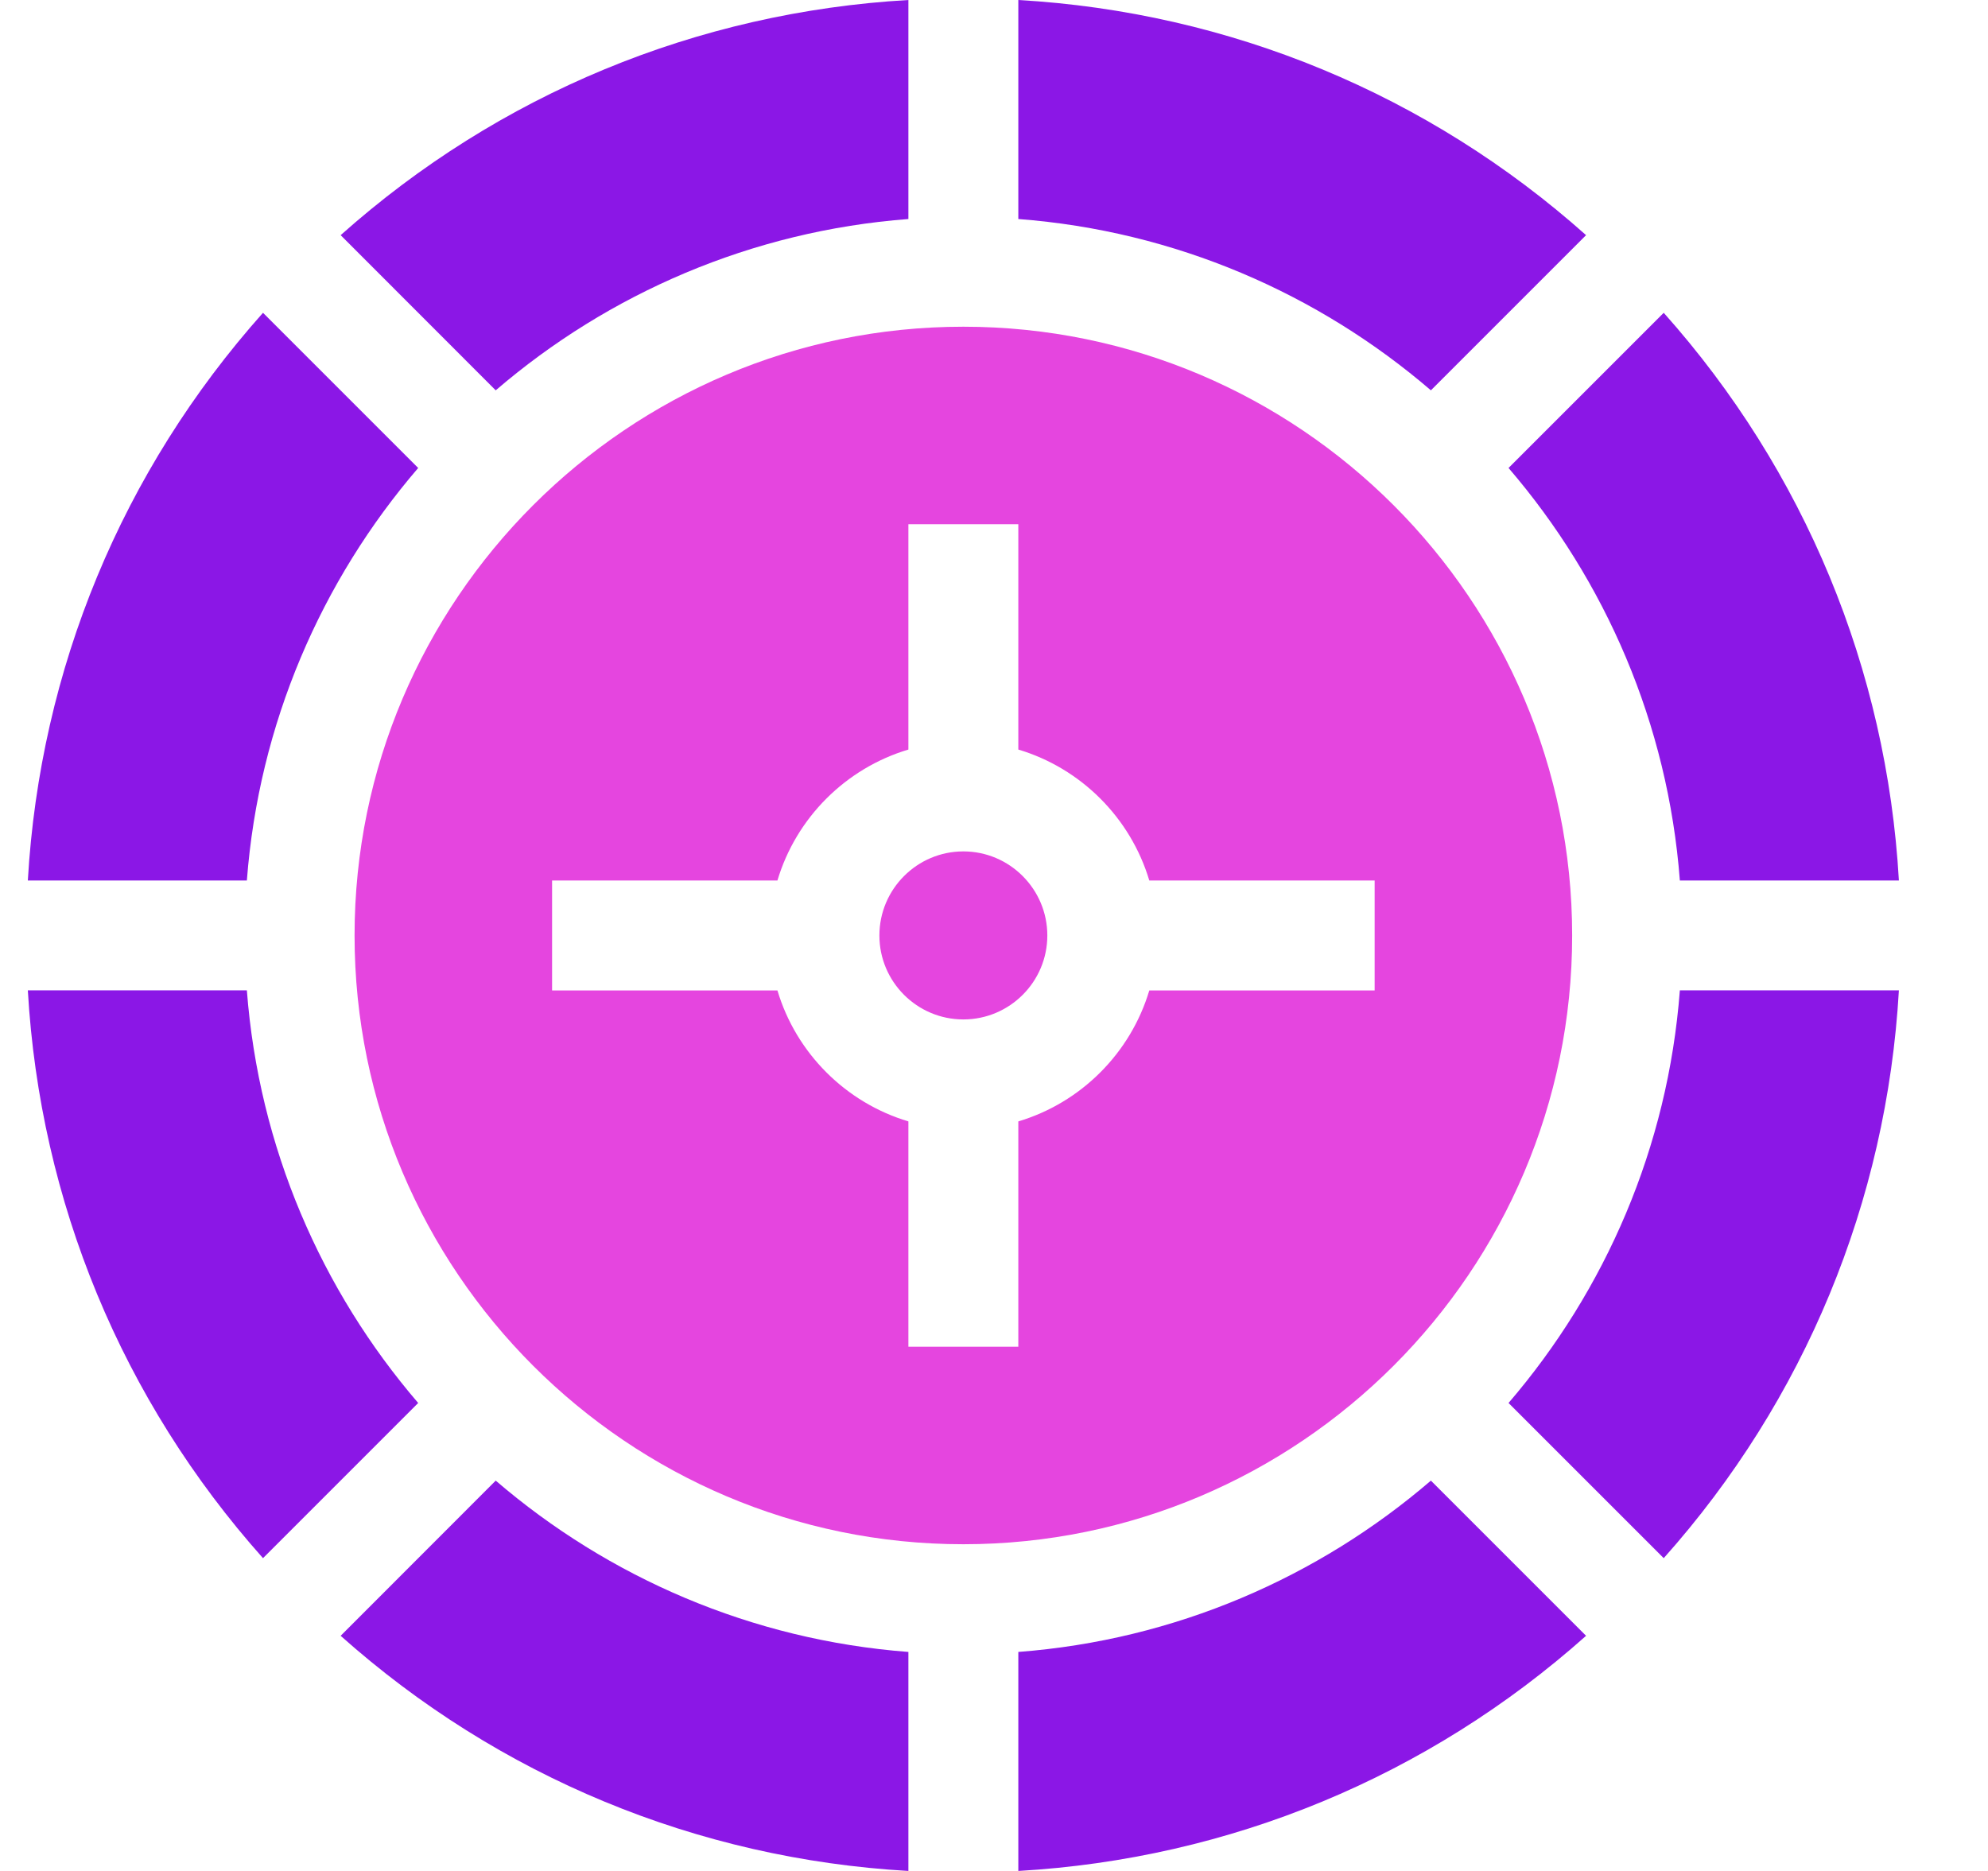
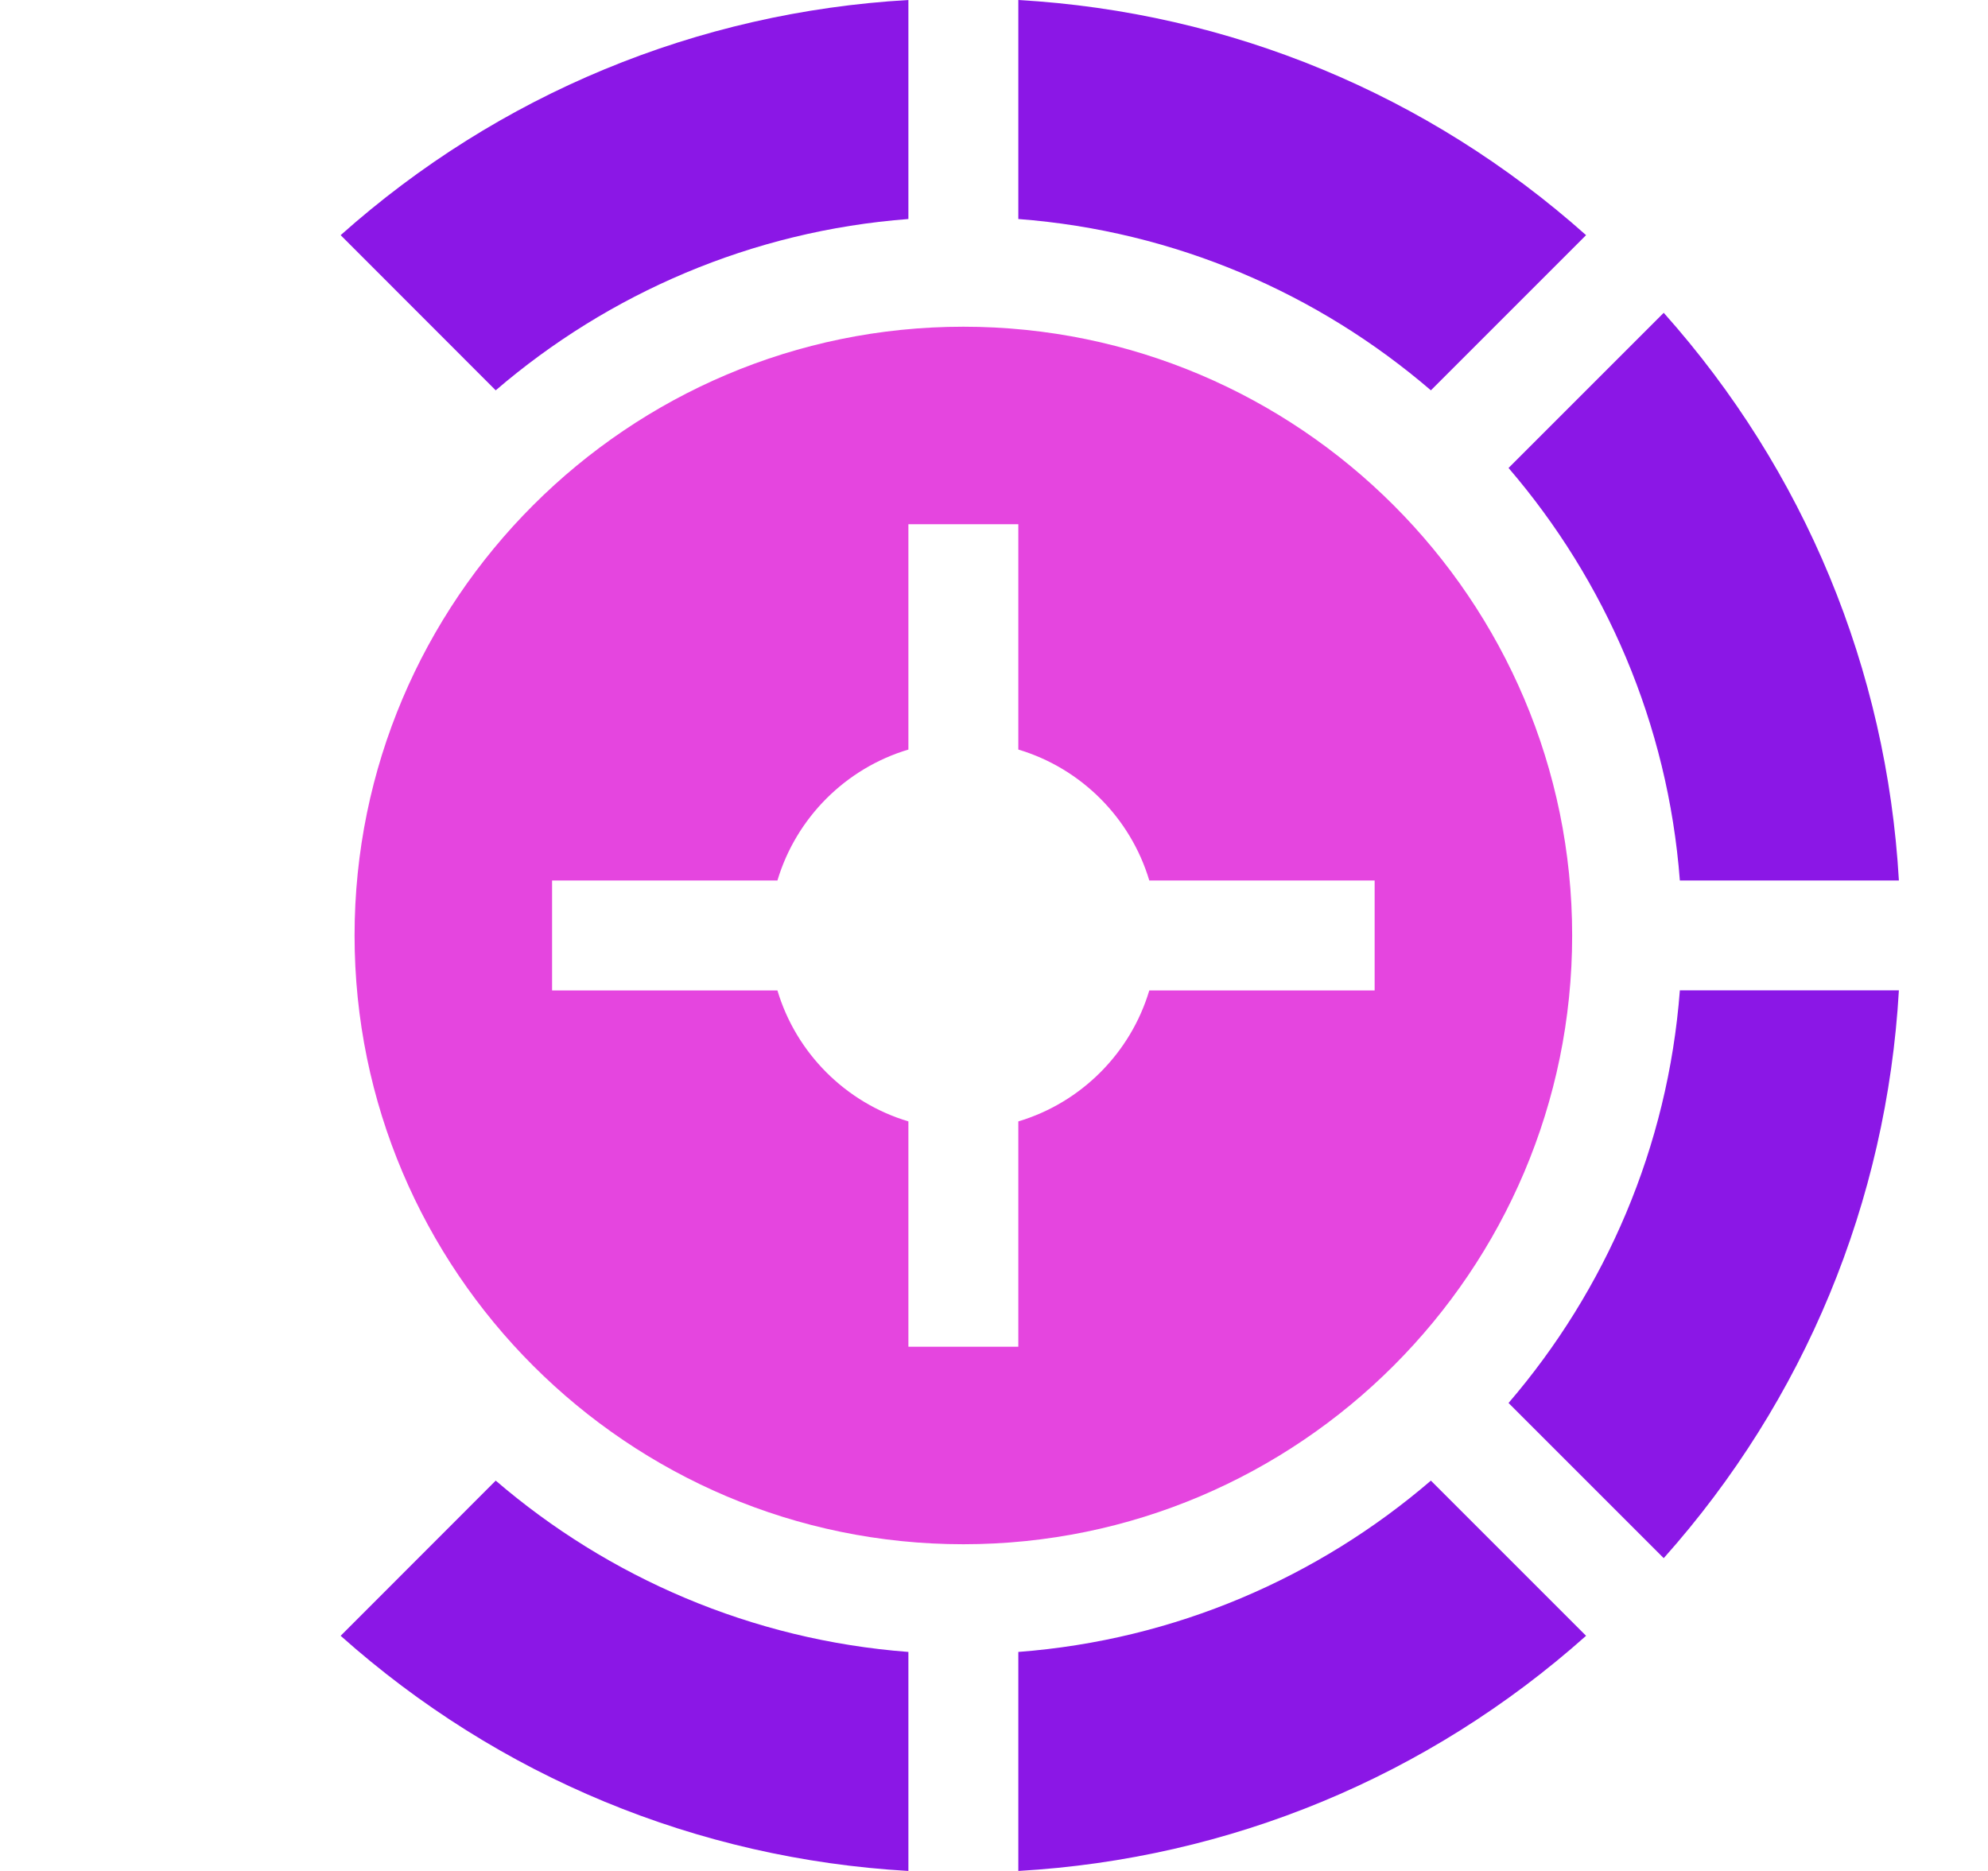
<svg xmlns="http://www.w3.org/2000/svg" width="17" height="16" viewBox="0 0 17 16" fill="none">
  <path d="M8.238 2.794C5.368 2.794 3.032 5.13 3.032 8C3.032 10.87 5.368 13.206 8.238 13.206C11.108 13.206 13.444 10.87 13.444 8C13.444 5.13 11.108 2.794 8.238 2.794ZM11.755 8.47H9.828C9.668 9.006 9.244 9.43 8.708 9.59V11.517H7.768V9.59C7.232 9.43 6.808 9.006 6.648 8.47H4.721V7.53H6.648C6.808 6.994 7.232 6.57 7.768 6.41V4.483H8.708V6.41C9.244 6.57 9.668 6.994 9.828 7.53H11.755V8.47Z" fill="#E545DF" />
-   <path d="M8.238 7.281C7.842 7.281 7.52 7.604 7.52 8C7.52 8.396 7.842 8.718 8.238 8.718C8.634 8.718 8.956 8.396 8.956 8C8.956 7.604 8.634 7.281 8.238 7.281Z" fill="#E545DF" />
  <path d="M14.365 8.469C14.263 9.811 13.728 11.034 12.9 11.998L14.227 13.325C15.432 11.973 16.134 10.277 16.238 8.469H14.365Z" fill="#8B17E6" />
-   <path d="M2.111 7.53C2.213 6.189 2.748 4.966 3.576 4.002L2.249 2.675C1.044 4.027 0.342 5.722 0.238 7.53H2.111Z" fill="#8B17E6" />
  <path d="M12.9 4.002C13.728 4.966 14.263 6.189 14.365 7.53H16.238C16.134 5.722 15.432 4.027 14.227 2.675L12.9 4.002Z" fill="#8B17E6" />
-   <path d="M3.576 11.998C2.748 11.034 2.213 9.811 2.111 8.469H0.238C0.342 10.277 1.044 11.973 2.249 13.325L3.576 11.998Z" fill="#8B17E6" />
  <path d="M8.708 1.873C10.049 1.975 11.272 2.51 12.236 3.338L13.563 2.011C12.211 0.806 10.515 0.104 8.708 0V1.873Z" fill="#8B17E6" />
  <path d="M12.236 12.662C11.272 13.49 10.049 14.025 8.708 14.127V16C10.515 15.896 12.211 15.194 13.563 13.989L12.236 12.662Z" fill="#8B17E6" />
  <path d="M4.239 3.338C5.203 2.51 6.427 1.975 7.768 1.873V0C5.96 0.104 4.265 0.806 2.913 2.011L4.239 3.338Z" fill="#8B17E6" />
  <path d="M7.768 14.127C6.427 14.025 5.203 13.49 4.239 12.662L2.913 13.989C4.265 15.194 5.96 15.896 7.768 16V14.127Z" fill="#8B17E6" />
</svg>